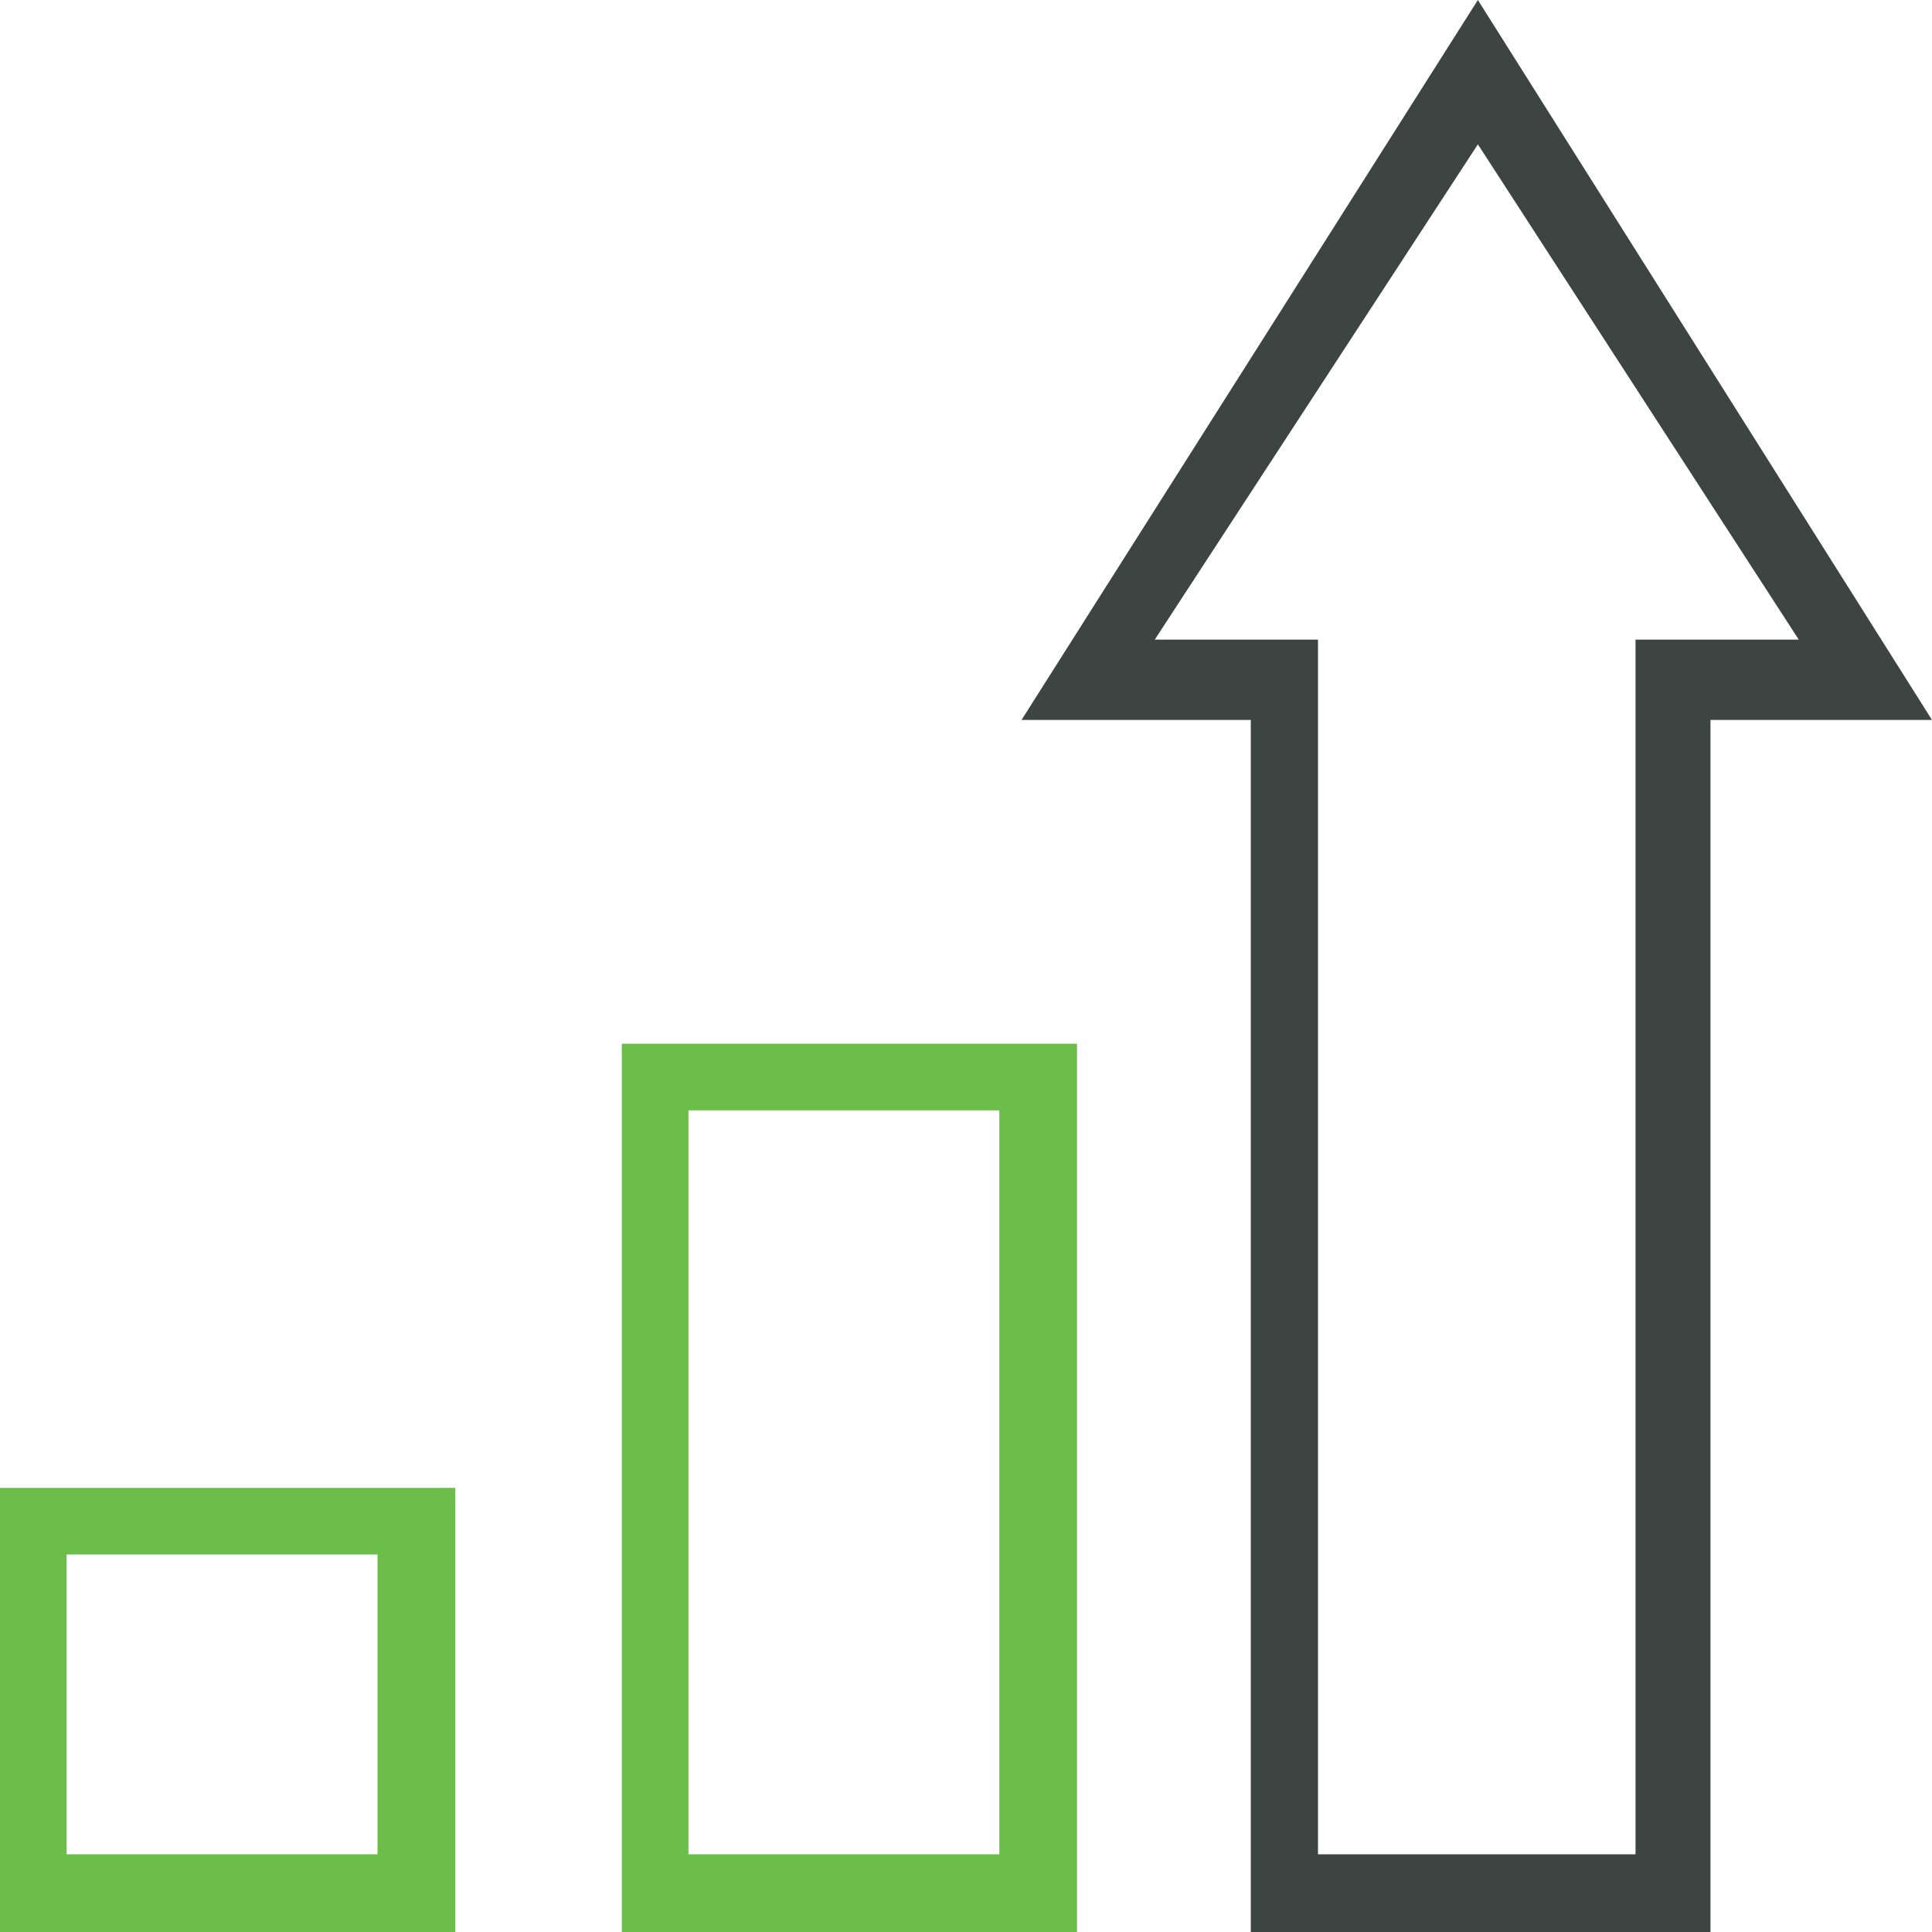
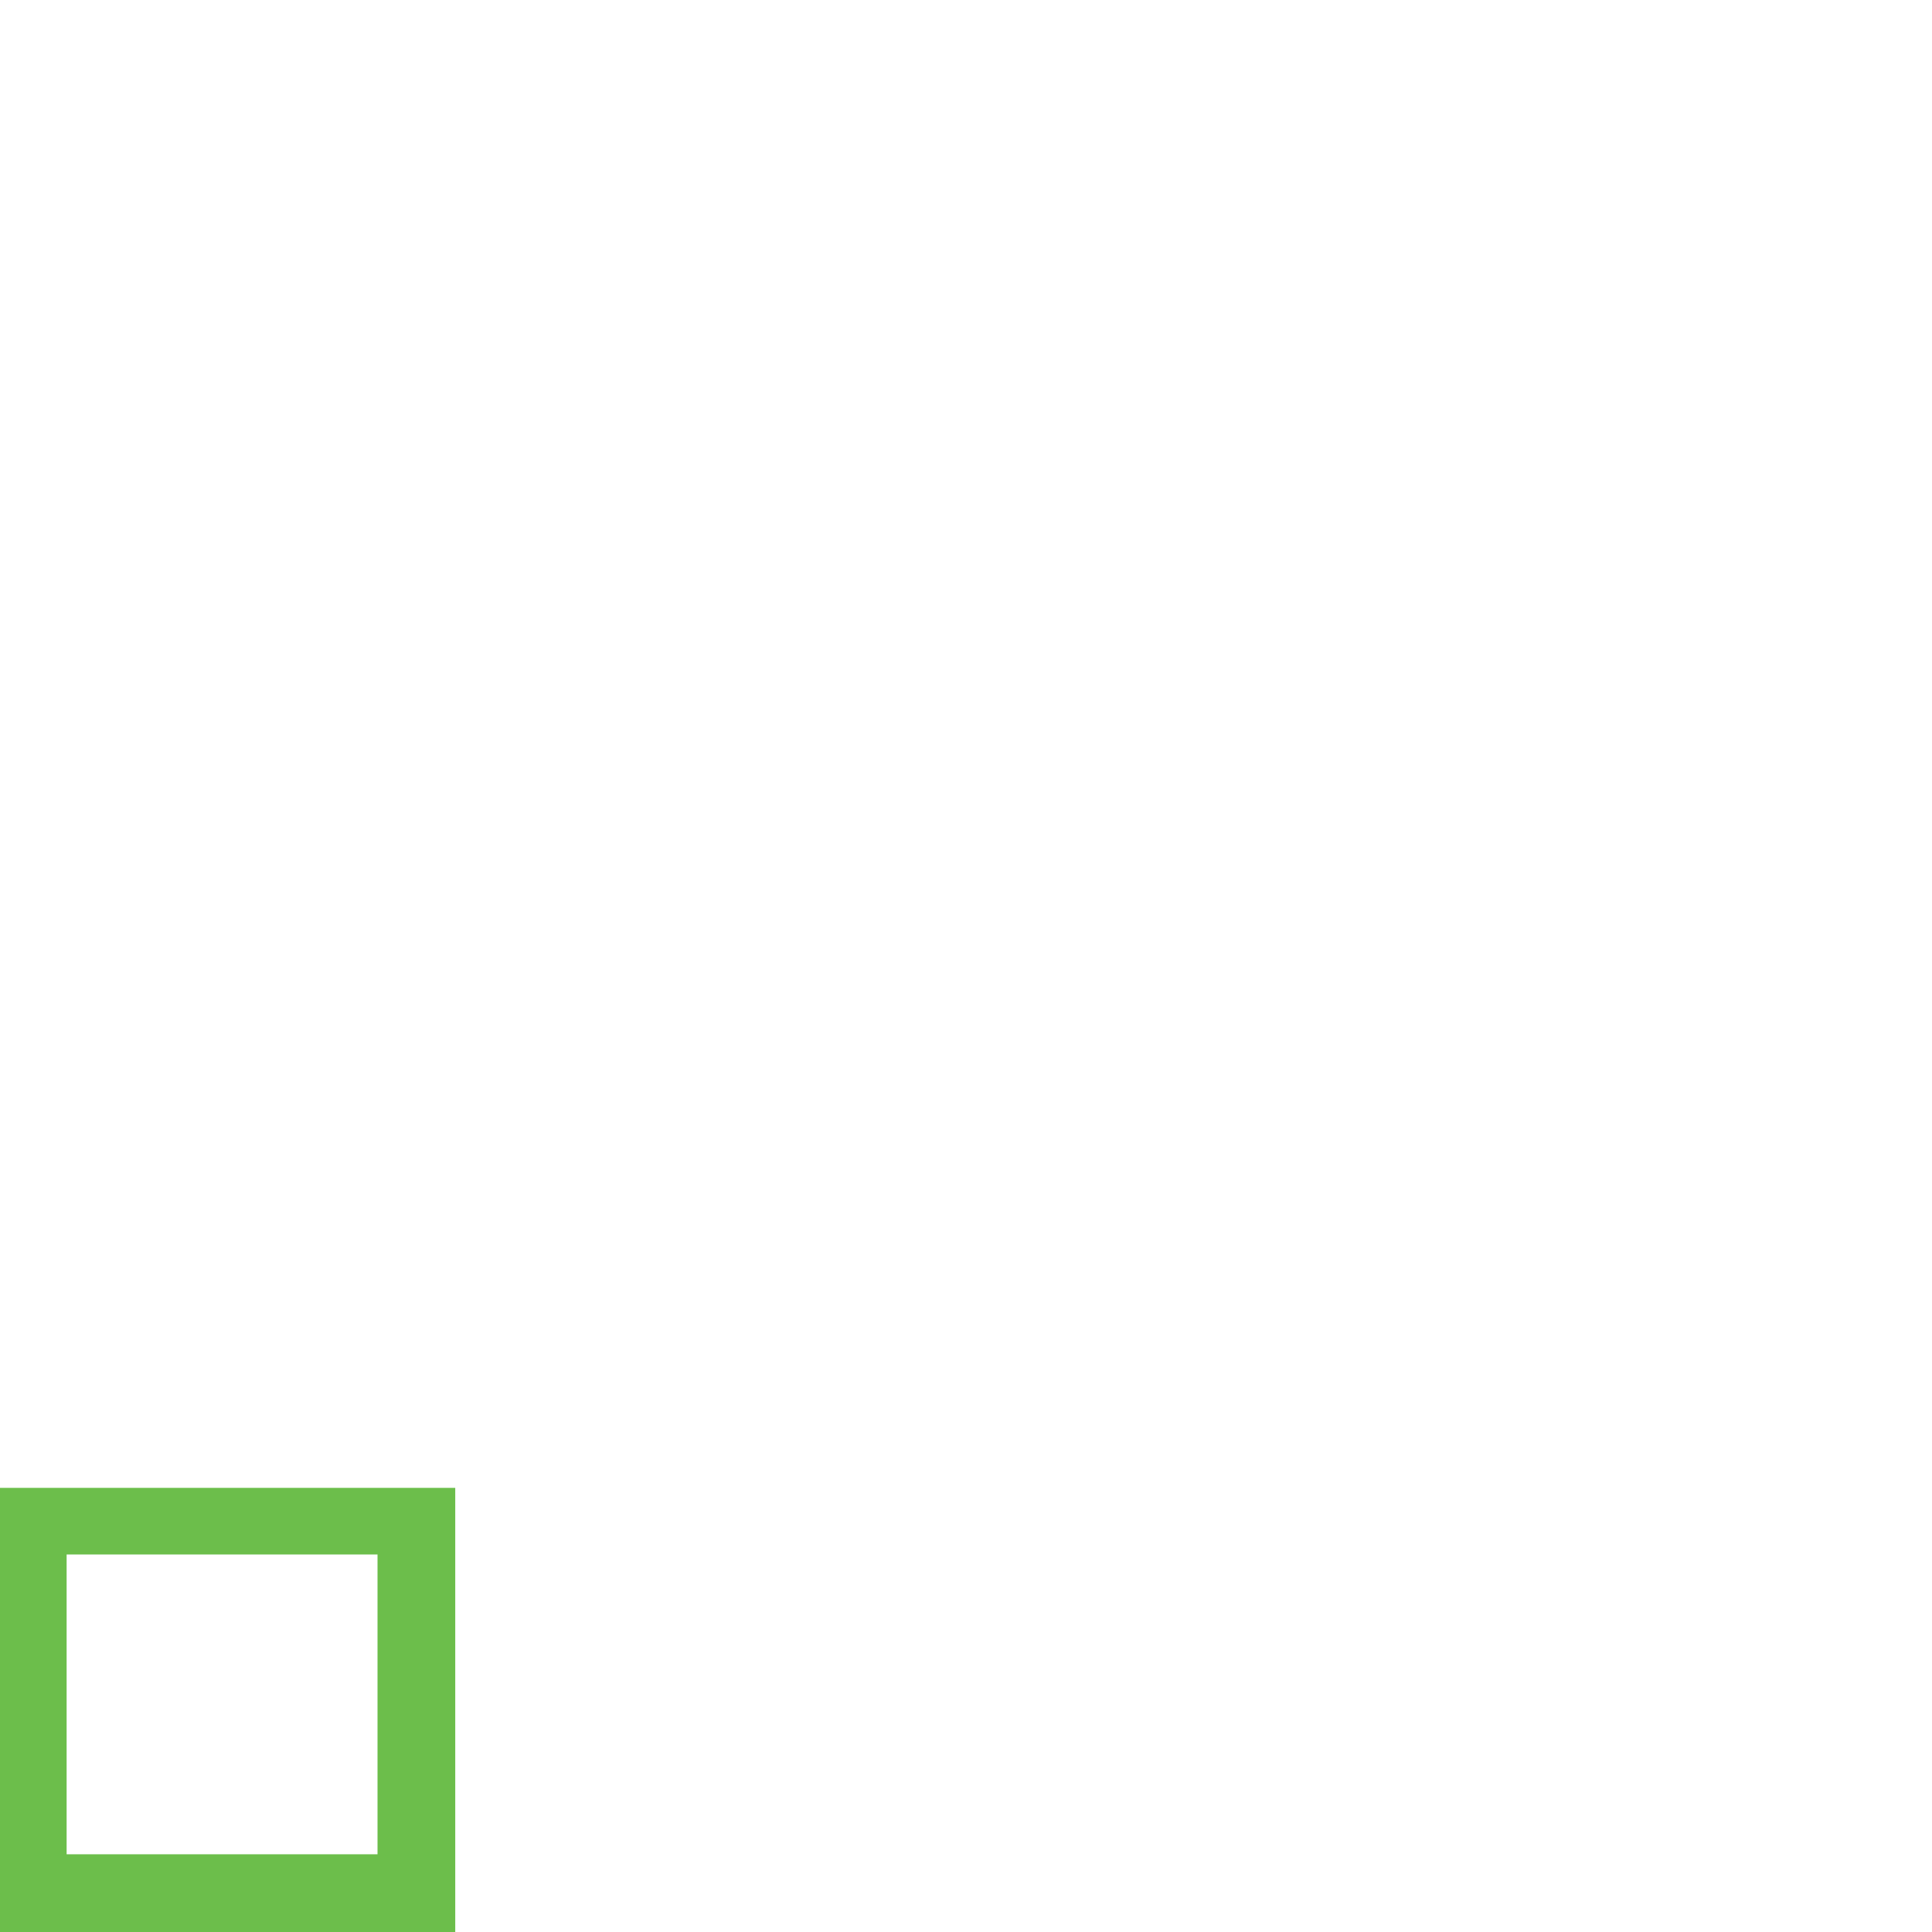
<svg xmlns="http://www.w3.org/2000/svg" width="176px" height="176px" viewBox="0 0 176 176" version="1.1">
  <title>ArrowBarGraph-SVG-GreenBlack</title>
  <g id="Ethics-Training" stroke="none" stroke-width="1" fill="none" fill-rule="evenodd">
    <g id="icon-/-generic-/-arrow-bar-graph" transform="translate(-62, -62)">
      <g id="ArrowBarGraph-SVG-GreenBlack" transform="translate(62, 62)">
-         <path d="M62.713,168.92 L91.034,168.92 L91.034,101.149 L62.713,101.149 L62.713,168.92 Z M98.115,176 L56.644,176 L56.644,95.08 L98.115,95.08 L98.115,176 L98.115,176 Z" id="Shape" fill="#6CBE4B" />
        <path d="M6.069,168.92 L34.391,168.92 L34.391,141.609 L6.069,141.609 L6.069,168.92 Z M41.471,176 L0,176 L0,135.54 L41.471,135.54 L41.471,176 Z" id="Shape" fill="#6CBE4B" />
-         <path d="M120.168,168.92 L148.992,168.92 L148.992,58.27 L163.862,58.27 L134.631,13.149 L105.195,58.27 L120.066,58.27 L120.066,168.92 L120.168,168.92 Z M155.92,176 L113.944,176 L113.944,65.586 L93.057,65.586 L134.63,0 L176,65.586 L155.819,65.586 L155.819,176 L155.92,176 Z" id="Shape" fill="#3D4543" />
      </g>
    </g>
  </g>
</svg>